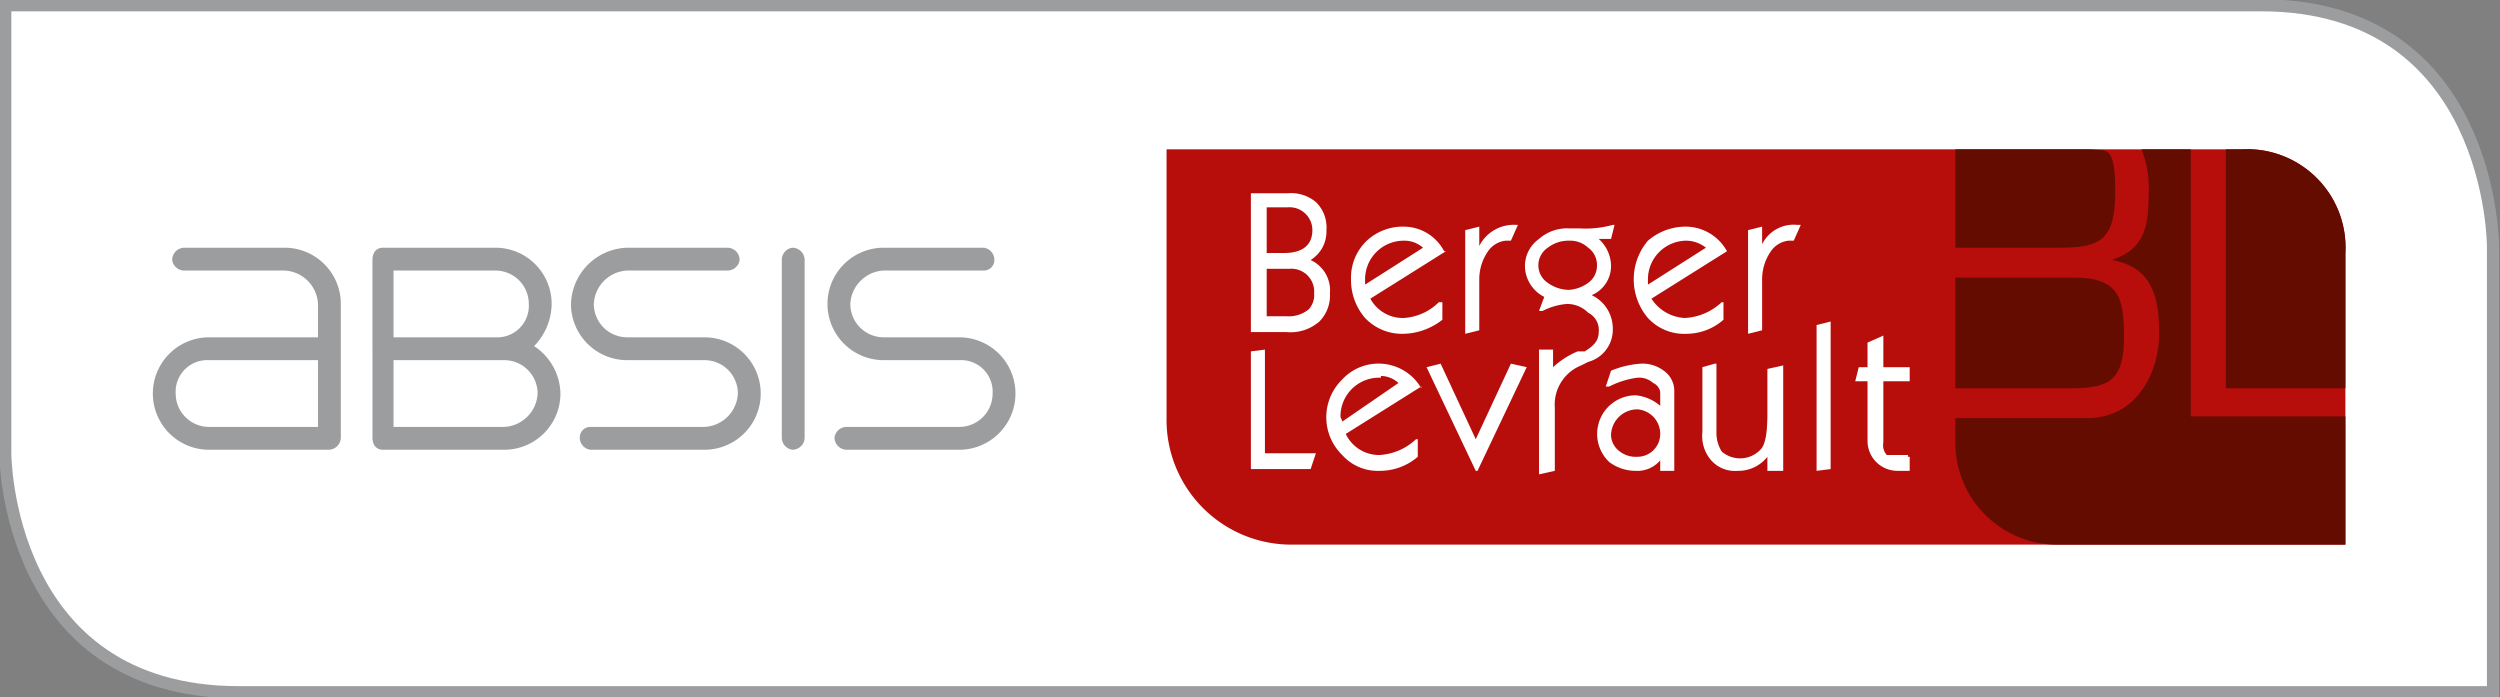
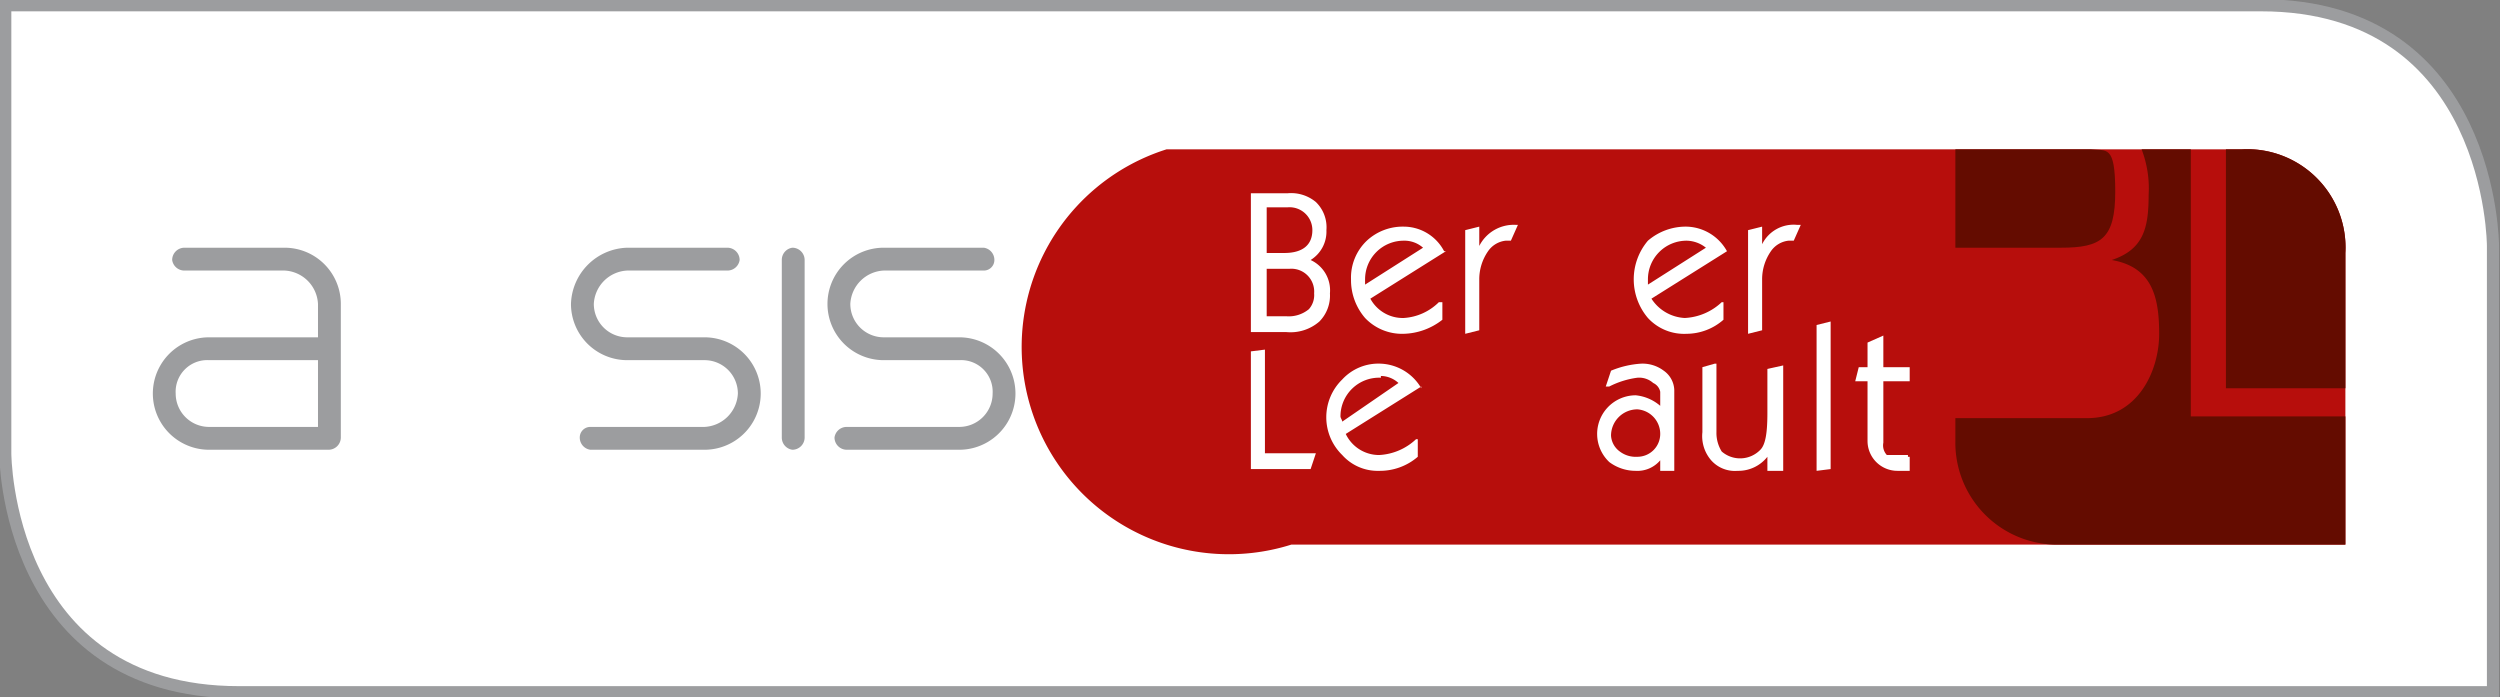
<svg xmlns="http://www.w3.org/2000/svg" id="a1e87dbf-6ead-415e-9524-a38e92795c8b" data-name="Capa 1" viewBox="0 0 142.3 39.7">
  <rect x="0" y="0" width="142.3" height="39.7" fill="#808080" stroke="none" />
  <defs>
    <style>.ea8da62f-9a92-41fe-a8ad-ec0f6de42ca4,.f3520c64-b5cf-4564-bb2e-ef51c05820b6{fill:#fff;}.f3520c64-b5cf-4564-bb2e-ef51c05820b6{stroke:#9c9d9f;stroke-width:0.69px;}.ac53d896-33a2-4031-9664-aea7e3c7ab7f{fill:#b70e0c;}.a97d1ddb-8f90-4069-b27e-398cd7744dbe{fill:#640c00;}.fe24562e-3bfd-4623-b5bf-55f32efceb05{fill:#9c9d9f;}</style>
  </defs>
  <path id="b5a857dd-0537-4121-a1a5-5580de14f098" data-name="Fondo Blanco" class="ea8da62f-9a92-41fe-a8ad-ec0f6de42ca4" d="M.3.3V25.8s0,13.6,13.3,13.6H141.9V14S141.9.3,128.7.3Z" />
  <path id="a33dbce7-dcf1-4b15-84cf-aa29c800c281" data-name="Linea" class="f3520c64-b5cf-4564-bb2e-ef51c05820b6" d="M.3.3V25.8s0,13.6,13.3,13.6H141.9V14S141.9.3,128.7.3Z" />
-   <path id="acab5c86-f369-4588-9c2c-c17f6604e15f" data-name="Rojo" class="ac53d896-33a2-4031-9664-aea7e3c7ab7f" d="M133.5,14.4a5.6,5.6,0,0,0-5.9-5.9H66.4V23.8A7.1,7.1,0,0,0,73.5,31h60Z" />
+   <path id="acab5c86-f369-4588-9c2c-c17f6604e15f" data-name="Rojo" class="ac53d896-33a2-4031-9664-aea7e3c7ab7f" d="M133.5,14.4a5.6,5.6,0,0,0-5.9-5.9H66.4A7.1,7.1,0,0,0,73.5,31h60Z" />
  <g id="af8bc577-9bb7-4116-a1f9-e89d341b641c" data-name="Berger Levrault">
    <path class="ea8da62f-9a92-41fe-a8ad-ec0f6de42ca4" d="M74.6,14.8a1.9,1.9,0,0,0,.9-1.7,2,2,0,0,0-.6-1.6,2.2,2.2,0,0,0-1.6-.5H71.2v7.9h2a2.5,2.5,0,0,0,1.9-.6,2.1,2.1,0,0,0,.6-1.6,1.9,1.9,0,0,0-1.1-1.9m-1.5-.4h-1V11.8h1.2a1.3,1.3,0,0,1,1.4,1.3C74.7,13.9,74.2,14.4,73.1,14.4Zm1.7,2.3a1.2,1.2,0,0,1-.3.9,1.8,1.8,0,0,1-1.3.4H72.1V15.3h1.3A1.3,1.3,0,0,1,74.8,16.7Z" />
    <path class="ea8da62f-9a92-41fe-a8ad-ec0f6de42ca4" d="M79.9,19a3.7,3.7,0,0,0,2.2-.8h0v-1h-.2a3.1,3.1,0,0,1-2,.9A2.1,2.1,0,0,1,78,17l4.3-2.7h-.1a2.6,2.6,0,0,0-2.3-1.4,3,3,0,0,0-2.1.8,2.9,2.9,0,0,0-.9,2.2,3.3,3.3,0,0,0,.8,2.2,2.9,2.9,0,0,0,2.2.9m-2.2-3.1a2.2,2.2,0,0,1,2.2-2.2,1.6,1.6,0,0,1,1.1.4l-3.3,2.1Z" />
    <path class="ea8da62f-9a92-41fe-a8ad-ec0f6de42ca4" d="M84.2,15.9a2.8,2.8,0,0,1,.5-1.6,1.4,1.4,0,0,1,1-.6H86l.4-.9h-.1A2.2,2.2,0,0,0,84.2,14V12.9l-.8.2V19l.8-.2V15.9" />
    <path class="ea8da62f-9a92-41fe-a8ad-ec0f6de42ca4" d="M98.1,18.2v-1H98a3.3,3.3,0,0,1-2.1.9A2.4,2.4,0,0,1,94,17l4.3-2.7h0A2.7,2.7,0,0,0,96,12.9a3.3,3.3,0,0,0-2.2.8,3.4,3.4,0,0,0,0,4.4A2.8,2.8,0,0,0,96,19a3.2,3.2,0,0,0,2.1-.8h0m-1-4.1-3.3,2.1v-.3A2.2,2.2,0,0,1,96,13.7,1.8,1.8,0,0,1,97.1,14.1Z" />
    <path class="ea8da62f-9a92-41fe-a8ad-ec0f6de42ca4" d="M100.3,14V12.9l-.8.2V19l.8-.2V15.9a2.8,2.8,0,0,1,.5-1.6,1.4,1.4,0,0,1,1-.6h.3l.4-.9h-.2a2,2,0,0,0-2,1.1" />
    <polyline class="ea8da62f-9a92-41fe-a8ad-ec0f6de42ca4" points="72 19.9 71.2 20 71.2 26.7 74.6 26.7 74.9 25.8 72 25.8 72 19.9" />
    <path class="ea8da62f-9a92-41fe-a8ad-ec0f6de42ca4" d="M80.9,22.1a2.8,2.8,0,0,0-2.3-1.4,2.8,2.8,0,0,0-2.2.9,3,3,0,0,0,0,4.3,2.7,2.7,0,0,0,2.1.9,3.3,3.3,0,0,0,2.2-.8h0V25h-.1a3.3,3.3,0,0,1-2.1.9,2.1,2.1,0,0,1-1.9-1.2l4.3-2.7h0m-2.3-.6a1.5,1.5,0,0,1,1,.4L76.4,24c0-.1-.1-.2-.1-.3A2.2,2.2,0,0,1,78.6,21.5Z" />
-     <polyline class="ea8da62f-9a92-41fe-a8ad-ec0f6de42ca4" points="84 25 82 20.7 81.2 20.9 84 26.8 84.1 26.8 86.9 20.9 86 20.7 84 25" />
-     <path class="ea8da62f-9a92-41fe-a8ad-ec0f6de42ca4" d="M91.8,18.7a2.1,2.1,0,0,0-1.2-1.9,1.8,1.8,0,0,0,1.1-1.7,2.1,2.1,0,0,0-.7-1.5h.7l.2-.8h-.1a5.8,5.8,0,0,1-1.9.2h-.6a2.4,2.4,0,0,0-1.7.6,1.9,1.9,0,0,0-.8,1.6,2,2,0,0,0,1.1,1.7l-.3.8h.2a3.7,3.7,0,0,1,1.4-.4,1.7,1.7,0,0,1,1.2.5,1.1,1.1,0,0,1,.6,1.1c0,.5-.3.8-.8,1.1h-.4a4.8,4.8,0,0,0-1.4.9v-1h-.8v7.1l.9-.2V23.2A2.4,2.4,0,0,1,90,20.8l.4-.2a1.9,1.9,0,0,0,1.4-1.9m-.9-3.6a1.2,1.2,0,0,1-.5,1,2.1,2.1,0,0,1-1.1.4,2.1,2.1,0,0,1-1.2-.4,1.2,1.2,0,0,1,0-2,1.9,1.9,0,0,1,1.2-.4,1.5,1.5,0,0,1,1.1.4A1.2,1.2,0,0,1,90.9,15.1Z" />
    <path class="ea8da62f-9a92-41fe-a8ad-ec0f6de42ca4" d="M94.7,21.1a2,2,0,0,0-1.3-.4,5.3,5.3,0,0,0-1.7.4h0l-.3.9h.2a4.9,4.9,0,0,1,1.6-.5,1.2,1.2,0,0,1,.9.3.7.7,0,0,1,.4.5v.8a2.5,2.5,0,0,0-1.4-.6,2.2,2.2,0,0,0-1.6.7,2.2,2.2,0,0,0,.1,3.1,2.5,2.5,0,0,0,1.5.5,1.7,1.7,0,0,0,1.4-.6v.6h.8V22.2a1.4,1.4,0,0,0-.6-1.1m-2.5,4.6a1.2,1.2,0,0,1-.5-.9,1.5,1.5,0,0,1,1.5-1.5,1.4,1.4,0,0,1,1.3,1.4A1.3,1.3,0,0,1,93.2,26,1.5,1.5,0,0,1,92.2,25.7Z" />
    <path class="ea8da62f-9a92-41fe-a8ad-ec0f6de42ca4" d="M100.6,23.5c0,1.1-.1,1.8-.4,2.1a1.6,1.6,0,0,1-2.2.1,2,2,0,0,1-.3-1.1V20.7h-.1l-.7.2v3.7a2.1,2.1,0,0,0,.5,1.6,1.8,1.8,0,0,0,1.5.6h0a2.1,2.1,0,0,0,1.7-.8v.8h.9v-6l-.9.2v2.6" />
    <polyline class="ea8da62f-9a92-41fe-a8ad-ec0f6de42ca4" points="103.4 26.8 104.2 26.7 104.2 18.3 103.4 18.5 103.4 26.8" />
    <path class="ea8da62f-9a92-41fe-a8ad-ec0f6de42ca4" d="M108.6,25.9h-1.2a.8.8,0,0,1-.2-.7V21.7h1.5v-.8h-1.5V19.1l-.9.4v1.4h-.5l-.2.8h.7v3.4a1.7,1.7,0,0,0,1.7,1.7h.7v-.8h-.1" />
  </g>
  <g id="e3398283-5860-41d8-a6a5-fa623c10fbca" data-name="BL">
    <path class="a97d1ddb-8f90-4069-b27e-398cd7744dbe" d="M133.5,22.1V14.4a5.6,5.6,0,0,0-5.9-5.9h-.9V22.1h6.8" />
    <path class="a97d1ddb-8f90-4069-b27e-398cd7744dbe" d="M133.5,23.7h-8.8V8.5h-2.8a6.2,6.2,0,0,1,.4,2.6c0,1.9-.3,3.1-2.1,3.7h0c2.3.4,2.7,2.1,2.7,4.2s-1.2,4.8-4.1,4.8h-7.5v1.3a5.8,5.8,0,0,0,5.9,5.9h16.3V23.7" />
    <path class="a97d1ddb-8f90-4069-b27e-398cd7744dbe" d="M111.3,8.5v5.6h6c2.3,0,3.1-.5,3.1-3.2s-.5-2.3-1.4-2.4h-7.7" />
-     <path class="a97d1ddb-8f90-4069-b27e-398cd7744dbe" d="M120.9,19.2c0-2.3-.3-3.4-2.9-3.4h-6.7v6.3h6.5c2.1,0,3.1-.3,3.1-2.9" />
  </g>
  <g id="e0fbc290-0a20-40f0-86d5-d0d78a5d94fc" data-name="ABSIS">
-     <path class="fe24562e-3bfd-4623-b5bf-55f32efceb05" d="M30.4,19.7a3.5,3.5,0,0,0,1-2.4,3.2,3.2,0,0,0-3.2-3.2H21.8c-.4,0-.6.3-.6.7V24.9c0,.4.2.7.6.7h6.9a3.2,3.2,0,0,0,3.2-3.2,3.3,3.3,0,0,0-1.5-2.7m-8-4.3h5.8a1.9,1.9,0,0,1,1.9,1.9,1.8,1.8,0,0,1-1.9,1.9H22.4Zm6.3,8.9H22.4V20.5h6.3a1.9,1.9,0,0,1,1.9,1.9,2,2,0,0,1-1.9,1.9" />
    <path class="fe24562e-3bfd-4623-b5bf-55f32efceb05" d="M54.6,25.6H48.2a.7.7,0,0,1-.7-.7.7.7,0,0,1,.7-.6h6.4a1.9,1.9,0,0,0,1.9-1.9,1.8,1.8,0,0,0-1.9-1.9H50.3a3.2,3.2,0,0,1-3.2-3.2,3.2,3.2,0,0,1,3.2-3.2H56a.7.7,0,0,1,.6.7.6.6,0,0,1-.6.6H50.3a2,2,0,0,0-1.9,1.9,1.9,1.9,0,0,0,1.9,1.9h4.3a3.2,3.2,0,1,1,0,6.4" />
    <path class="fe24562e-3bfd-4623-b5bf-55f32efceb05" d="M45.1,25.6a.7.7,0,0,1-.6-.7V14.8a.7.7,0,0,1,.6-.7.7.7,0,0,1,.7.7V24.9a.7.7,0,0,1-.7.7" />
    <path class="fe24562e-3bfd-4623-b5bf-55f32efceb05" d="M40.1,25.6H33.6a.7.7,0,0,1-.6-.7.6.6,0,0,1,.6-.6h6.5A2,2,0,0,0,42,22.4a1.9,1.9,0,0,0-1.9-1.9H35.7a3.2,3.2,0,0,1-3.2-3.2,3.3,3.3,0,0,1,3.2-3.2h5.7a.7.7,0,0,1,.7.7.7.7,0,0,1-.7.6H35.7a2,2,0,0,0-1.9,1.9,1.9,1.9,0,0,0,1.9,1.9h4.4a3.2,3.2,0,0,1,0,6.4" />
    <path class="fe24562e-3bfd-4623-b5bf-55f32efceb05" d="M16.2,14.1H10.5a.7.7,0,0,0-.7.7.7.7,0,0,0,.7.6h5.7a2,2,0,0,1,1.9,1.9v1.9H11.9a3.2,3.2,0,0,0,0,6.4h6.8a.7.7,0,0,0,.7-.7V17.3a3.2,3.2,0,0,0-3.2-3.2m1.9,10.2H11.9A1.9,1.9,0,0,1,10,22.4a1.8,1.8,0,0,1,1.9-1.9h6.2Z" />
  </g>
</svg>